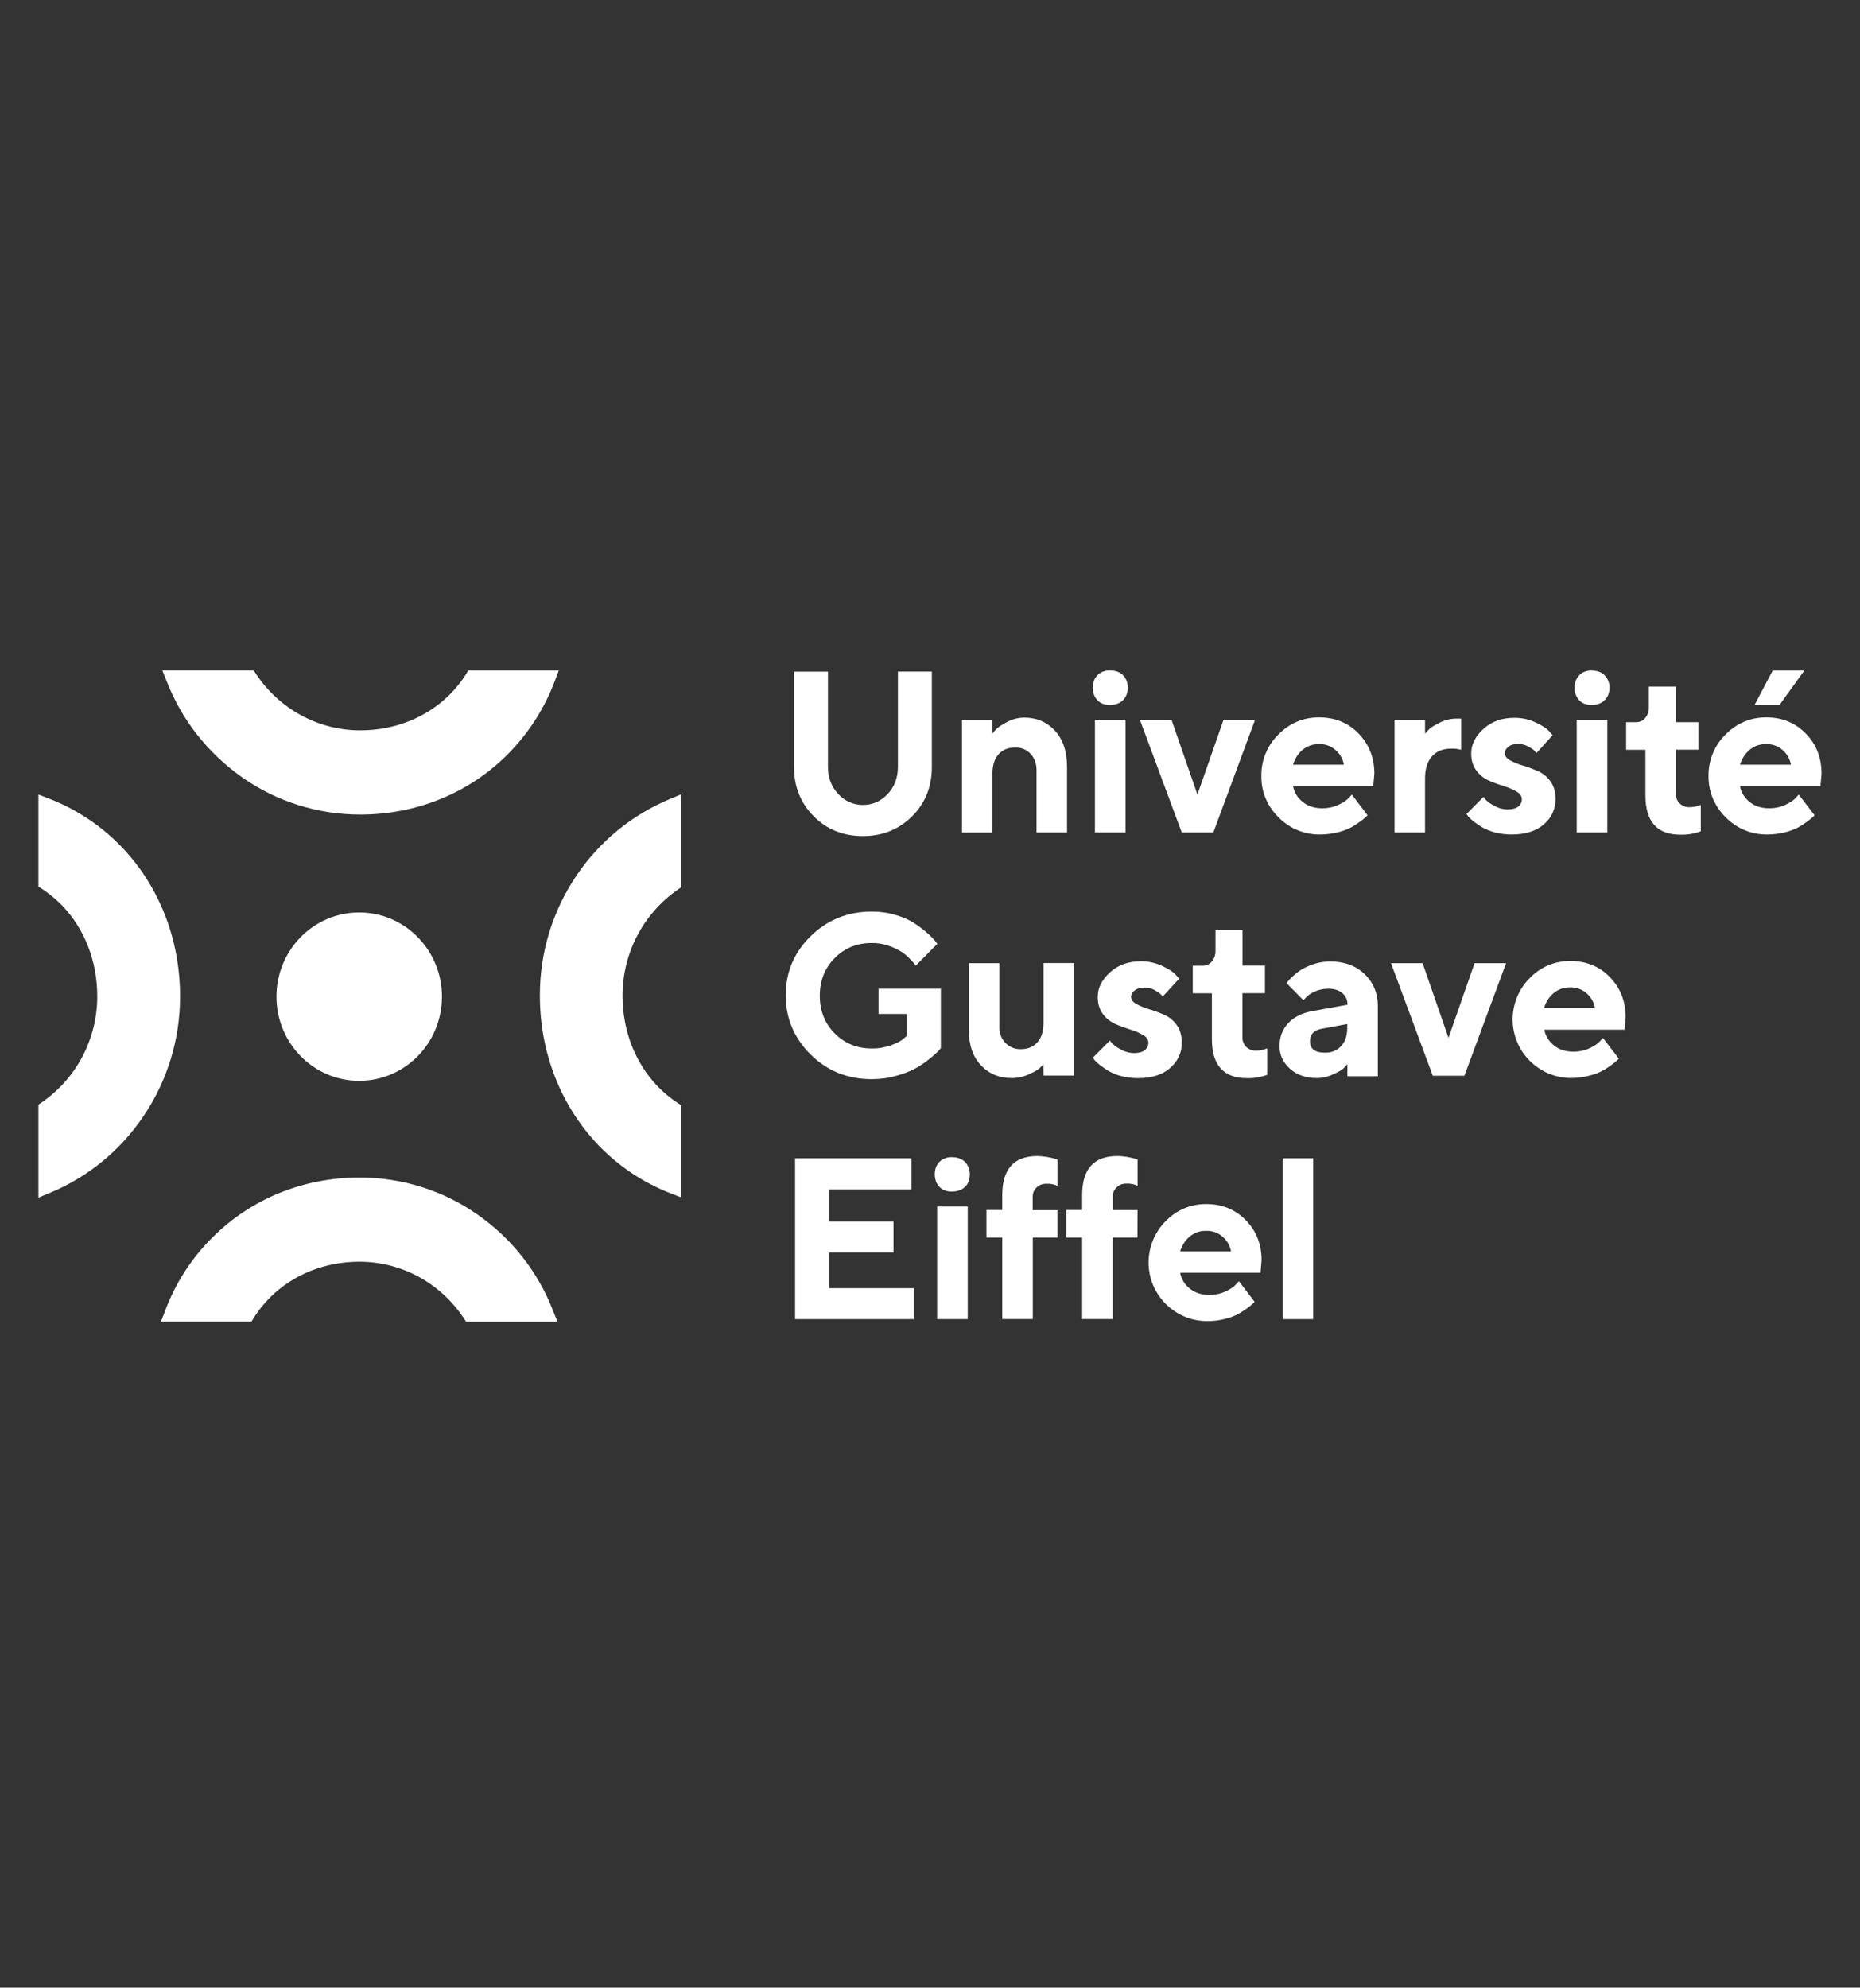
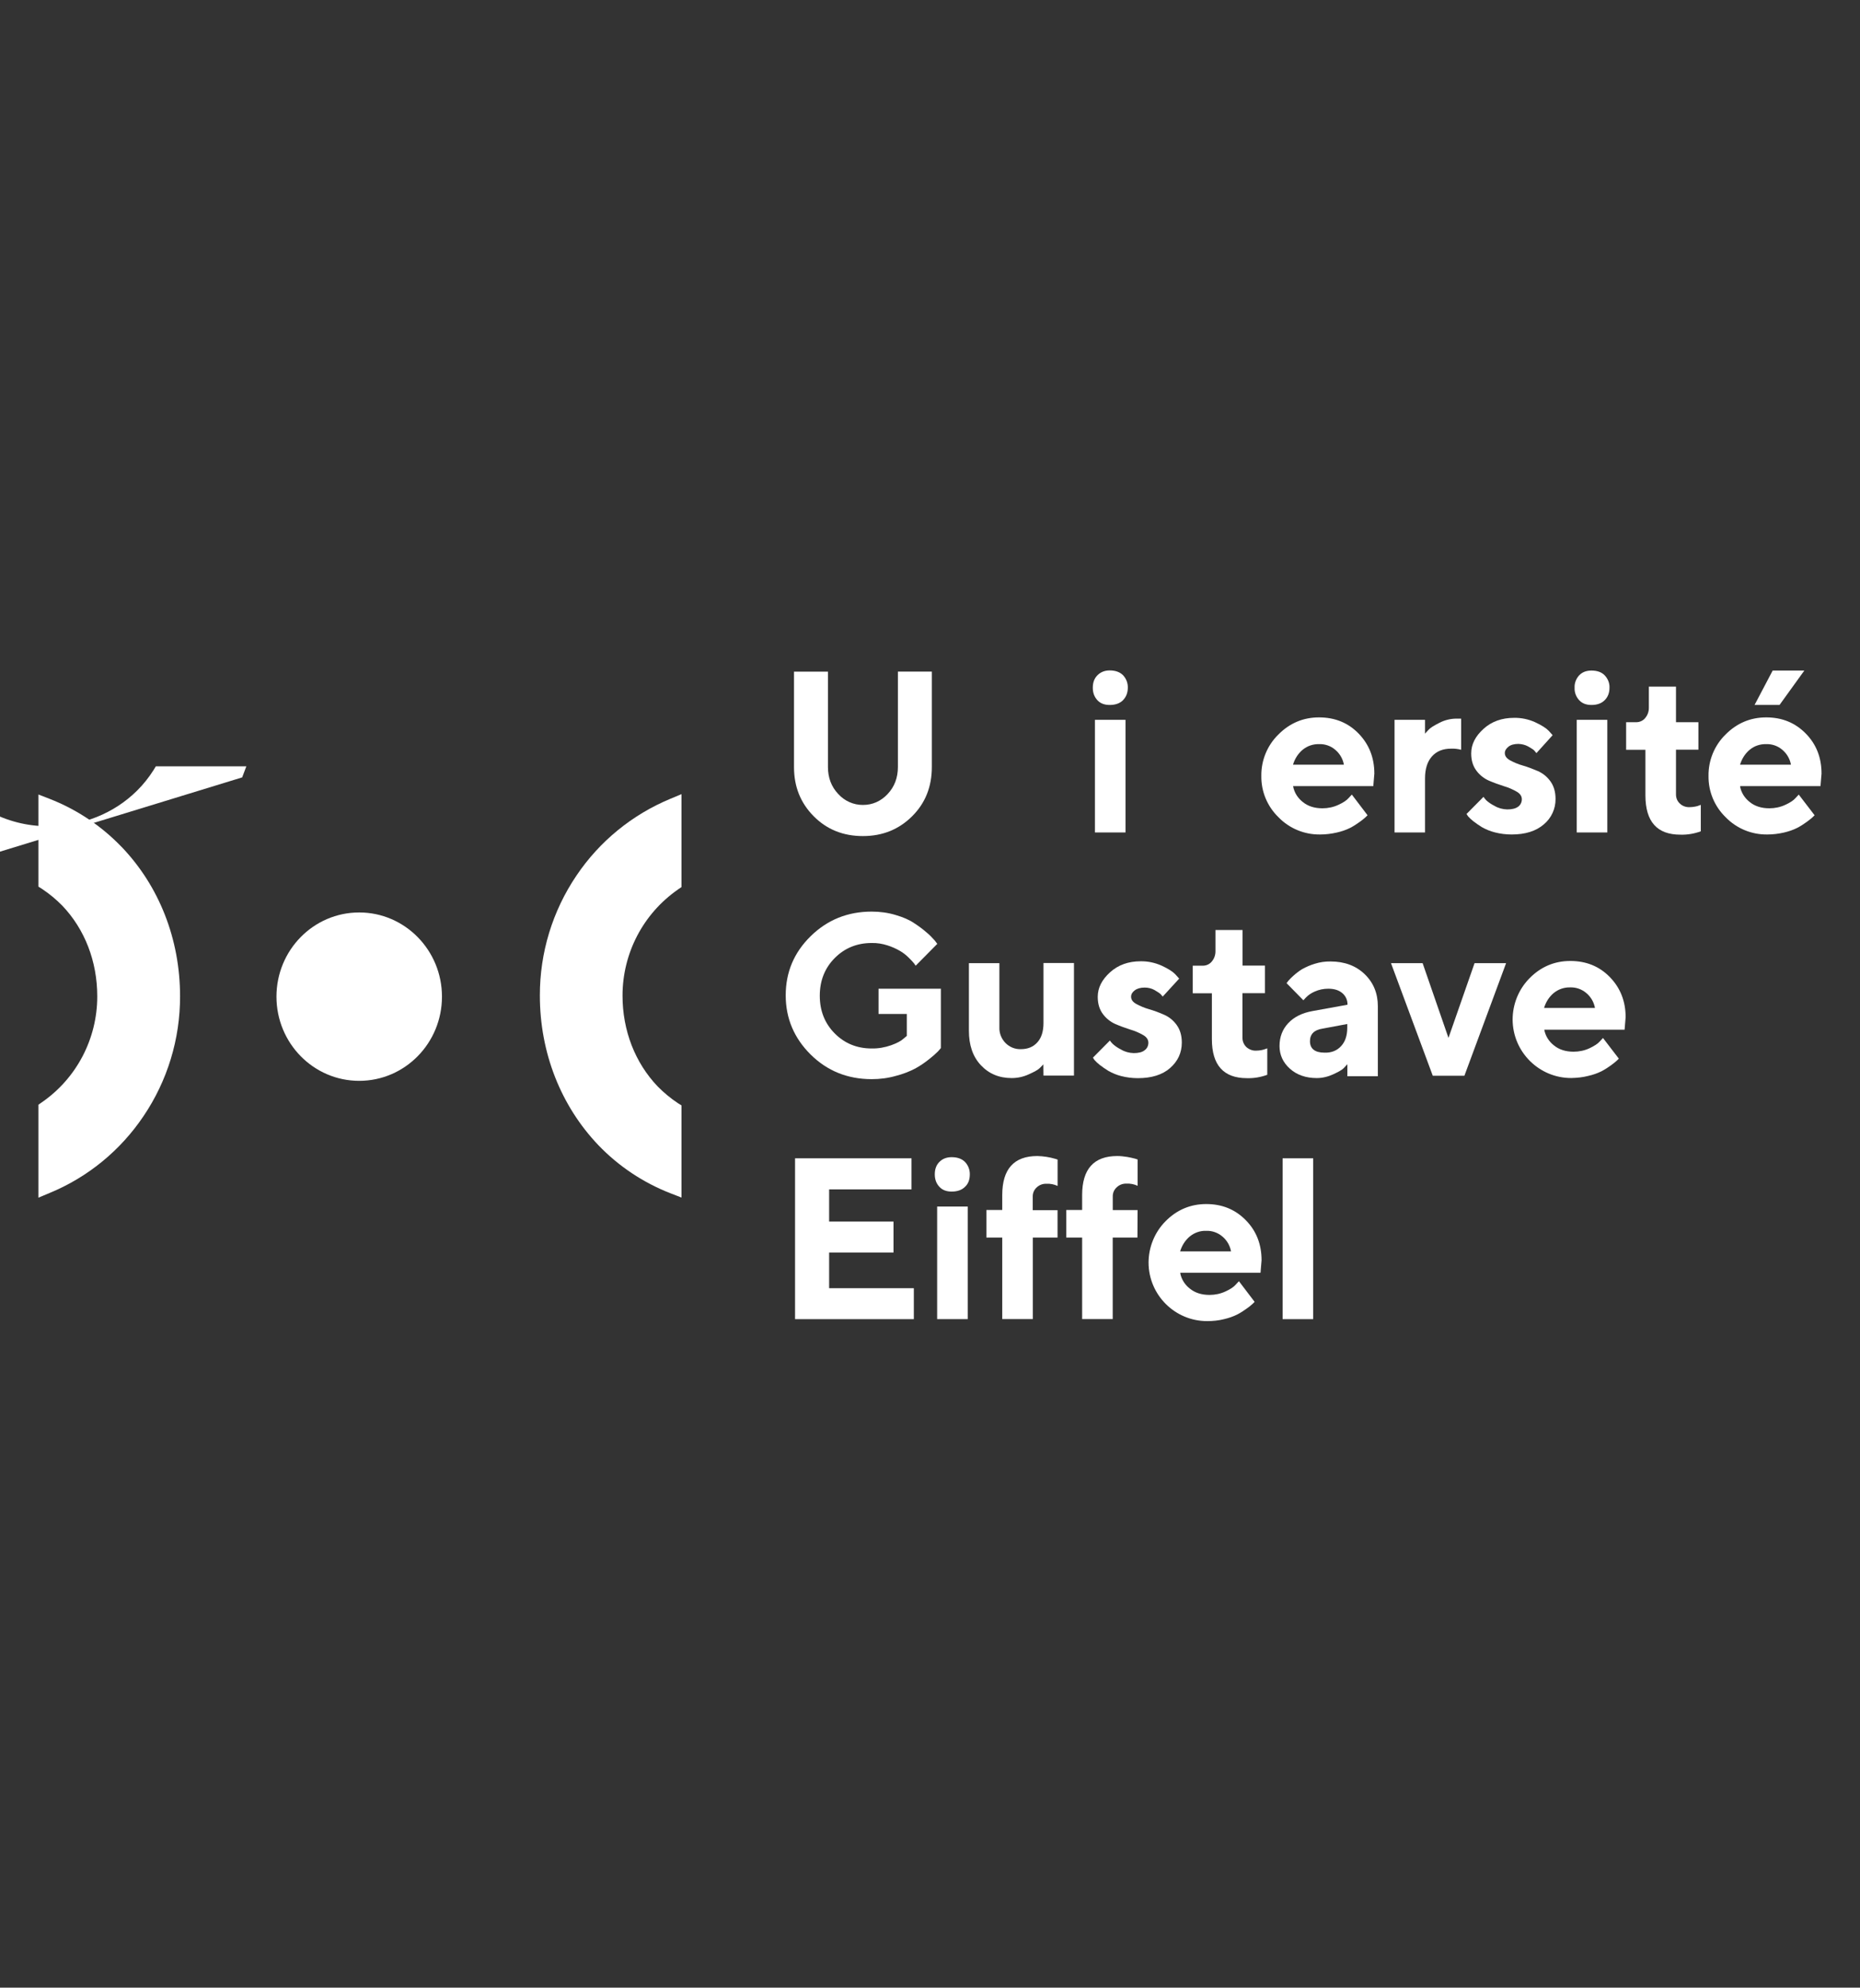
<svg xmlns="http://www.w3.org/2000/svg" id="Calque_1" data-name="Calque 1" viewBox="0 0 409.99 437.96">
  <rect x="0" y="0" width="409.99" height="437.96" fill="#333333" stroke="none" />
  <defs>
    <style>
      .cls-1 {
        fill: #fff;
      }
    </style>
  </defs>
-   <path class="cls-1" d="M105.29,267.64c-7.61-5.34-16.69-8.19-26-8.19-12.39,0-23.92,4.68-32.44,13.18-4.61,4.55-8.17,10.08-10.43,16.13l-.94,2.44h19.95l.51-.84c1.04-1.63,2.24-3.13,3.61-4.5,5.09-5.06,12.11-7.86,19.69-7.86,9.18,0,17.78,4.63,22.97,12.42l.51.79h20.15l-.99-2.47c-3.31-8.52-9.08-15.88-16.59-21.09" />
  <path class="cls-1" d="M26.77,186.58c-4.45-4.63-9.87-8.24-15.88-10.58l-2.42-.94v20.3l.81.51c1.6,1.07,3.08,2.29,4.43,3.66,4.99,5.22,7.73,12.31,7.73,20.02,0,9.31-4.55,18.04-12.21,23.33l-.76.53v20.48l2.44-1.02c8.42-3.46,15.62-9.36,20.71-16.92,5.29-7.81,8.09-17.02,8.07-26.43,0-12.54-4.58-24.27-12.92-32.95" />
-   <path class="cls-1" d="M53.38,171.29c7.61,5.34,16.69,8.19,26,8.19,12.39,0,23.92-4.68,32.44-13.18,4.58-4.58,8.14-10.08,10.43-16.13l.92-2.44h-19.95l-.51.84c-1.04,1.63-2.24,3.15-3.61,4.5-5.09,5.06-12.11,7.86-19.69,7.86-9.18,0-17.78-4.63-22.97-12.42l-.51-.79h-20.15l.99,2.47c3.33,8.52,9.13,15.85,16.61,21.09" />
+   <path class="cls-1" d="M53.38,171.29l.92-2.44h-19.95l-.51.84c-1.04,1.63-2.24,3.15-3.61,4.5-5.09,5.06-12.11,7.86-19.69,7.86-9.18,0-17.78-4.63-22.97-12.42l-.51-.79h-20.15l.99,2.47c3.33,8.52,9.13,15.85,16.61,21.09" />
  <path class="cls-1" d="M149.43,195.99l.79-.53v-20.48l-2.44,1.02c-8.42,3.49-15.62,9.36-20.71,16.92-5.29,7.81-8.09,17.02-8.07,26.43,0,12.59,4.61,24.3,12.92,33,4.45,4.63,9.87,8.24,15.88,10.58l2.42.94v-20.3l-.81-.51c-1.6-1.07-3.08-2.29-4.43-3.66-4.99-5.22-7.76-12.31-7.76-20.02,0-9.34,4.55-18.06,12.21-23.38" />
  <path class="cls-1" d="M97.42,219.6c0,10.25-8.17,18.55-18.24,18.55s-18.24-8.29-18.24-18.55,8.17-18.55,18.24-18.55,18.24,8.32,18.24,18.55" />
  <path class="cls-1" d="M195.66,174.95c1.5-1.58,2.26-3.59,2.26-5.95v-21.02h7.48v21.02c0,4.33-1.42,7.94-4.33,10.84s-6.51,4.38-10.86,4.38-7.96-1.45-10.86-4.38-4.33-6.51-4.33-10.81v-21.04h7.48v21.02c0,2.34.76,4.35,2.26,5.93,1.4,1.55,3.38,2.44,5.47,2.42,2.09,0,3.92-.81,5.42-2.39" />
-   <path class="cls-1" d="M218.76,161.65c.25-.36.53-.69.84-.99.38-.38,1.14-.92,2.34-1.55,1.17-.64,2.49-.99,3.82-.99,2.77,0,5.04.99,6.82,2.93s2.62,4.61,2.62,7.94v14.43h-6.72v-13.66c0-1.5-.43-2.72-1.32-3.66-.89-.94-2.11-1.45-3.41-1.4-1.53,0-2.72.48-3.64,1.5s-1.35,2.44-1.35,4.33v12.9h-6.72v-24.78h6.72v3.03h0Z" />
  <path class="cls-1" d="M248.09,183.42h-6.74v-24.81h6.74v24.81ZM247.53,154.29c-.71.71-1.7,1.04-2.93,1.04-1.14,0-2.04-.33-2.7-1.04s-1.02-1.6-1.02-2.75.33-2.06,1.02-2.75,1.58-1.07,2.7-1.07c1.22,0,2.21.33,2.93,1.04.71.74,1.09,1.73,1.07,2.75,0,1.14-.38,2.09-1.07,2.77" />
-   <polygon class="cls-1" points="260.48 183.42 251.27 158.62 258.24 158.62 263.94 175.08 269.69 158.62 276.64 158.62 267.45 183.42 260.48 183.42" />
  <path class="cls-1" d="M287.12,165.21c-1.02.87-1.73,2.01-2.11,3.28h11.22c-.23-1.27-.89-2.42-1.88-3.26-.99-.87-2.29-1.32-3.61-1.27-1.32-.03-2.6.41-3.61,1.25M285.04,173.27c.25,1.37,1.02,2.57,2.11,3.43,1.14.94,2.6,1.4,4.35,1.4,1.22,0,2.42-.25,3.51-.76,1.07-.48,1.86-1.02,2.26-1.5l.71-.76,3.46,4.55-.43.43c-.41.38-.84.71-1.3,1.04-.66.48-1.37.94-2.11,1.32-.92.46-1.91.79-2.93,1.02-1.22.28-2.44.43-3.69.43-3.43.05-6.77-1.32-9.16-3.79-2.47-2.39-3.84-5.67-3.79-9.11-.05-3.41,1.3-6.72,3.74-9.11,2.49-2.52,5.5-3.79,8.98-3.79s6.39,1.17,8.7,3.54,3.49,5.32,3.49,8.85l-.23,2.75h-17.68v.05Z" />
  <path class="cls-1" d="M322.08,165.21c-.74-.2-1.48-.28-2.24-.25-1.78,0-3.18.56-4.2,1.7s-1.53,2.75-1.53,4.88v11.88h-6.72v-24.81h6.72v3.05c.18-.23.46-.51.84-.92s1.14-.87,2.34-1.48c1.17-.61,2.47-.92,3.79-.92h.99v6.84Z" />
  <path class="cls-1" d="M338.67,165.95c-.1-.13-.25-.31-.46-.56s-.69-.51-1.37-.92c-.66-.36-1.4-.53-2.14-.56-.92,0-1.68.2-2.19.61s-.81.87-.81,1.4c0,.66.38,1.17,1.14,1.6.89.48,1.81.87,2.77,1.14,1.14.33,2.24.76,3.33,1.22,1.12.48,2.09,1.27,2.8,2.26.76,1.04,1.14,2.34,1.14,3.89.03,2.16-.92,4.22-2.57,5.6-1.73,1.5-4.1,2.24-7.1,2.24-1.25,0-2.49-.15-3.69-.46-.99-.25-1.96-.64-2.85-1.14-.66-.41-1.3-.84-1.91-1.32-.43-.33-.81-.69-1.17-1.09l-.33-.51,3.74-3.77c.18.28.41.53.61.76.53.48,1.14.89,1.81,1.22.84.51,1.81.76,2.8.79,1.07,0,1.88-.2,2.42-.61.53-.38.81-.99.81-1.63,0-.69-.38-1.25-1.14-1.68-.89-.51-1.83-.92-2.8-1.2-1.12-.36-2.24-.76-3.31-1.22-1.09-.48-2.06-1.25-2.77-2.21-.76-1.02-1.14-2.26-1.14-3.79,0-2.01.92-3.79,2.72-5.42s4.07-2.42,6.72-2.42c1.6-.03,3.21.31,4.66.97,1.42.66,2.39,1.27,2.98,1.88l.87.97-3.56,3.94Z" />
  <path class="cls-1" d="M354.29,183.42h-6.74v-24.81h6.74v24.81ZM353.7,154.29c-.71.71-1.68,1.04-2.9,1.04-1.14,0-2.04-.33-2.7-1.04-.69-.74-1.07-1.73-1.02-2.75-.05-1.02.33-2.01,1.02-2.75.69-.71,1.58-1.04,2.7-1.04,1.22,0,2.21.33,2.9,1.04.71.74,1.12,1.73,1.07,2.75,0,1.12-.36,2.06-1.07,2.75" />
  <path class="cls-1" d="M363.45,151.29h5.98v7.84h4.94v6.06h-4.94v9.87c0,.74.28,1.48.84,1.98.56.56,1.35.84,2.14.81.43,0,.87-.05,1.27-.13.33-.05.64-.15.94-.28l.28-.1v5.83c-1.45.53-2.98.79-4.5.74-5.14,0-7.68-2.85-7.71-8.6v-10.1h-4.25v-6.08h2.24c.76,0,1.48-.33,1.96-.92.56-.66.84-1.5.81-2.37v-4.55h0Z" />
  <path class="cls-1" d="M390.75,147.75h6.97l-5.47,7.58h-5.5l3.99-7.58ZM385.66,165.21c-1.02.87-1.73,2.01-2.11,3.28h11.22c-.23-1.27-.89-2.42-1.88-3.26-.99-.87-2.29-1.32-3.61-1.27-1.32-.03-2.62.41-3.61,1.25M383.55,173.27c.25,1.37,1.02,2.57,2.11,3.43,1.14.94,2.6,1.4,4.35,1.4,1.22,0,2.42-.25,3.51-.76,1.07-.48,1.86-1.02,2.26-1.5l.71-.76,3.49,4.55-.43.43c-.2.2-.66.56-1.3,1.04-.66.48-1.37.94-2.11,1.32-.92.46-1.91.79-2.9,1.02-1.22.28-2.44.43-3.69.43-3.43.05-6.77-1.32-9.16-3.79-2.47-2.39-3.84-5.67-3.79-9.11-.05-3.41,1.3-6.72,3.74-9.11,2.49-2.52,5.5-3.79,8.98-3.79s6.36,1.17,8.7,3.54c2.34,2.37,3.49,5.32,3.49,8.85l-.23,2.75h-17.66v.05h-.08Z" />
  <path class="cls-1" d="M207.39,217.8v13.13c-.13.15-.33.41-.64.74-.59.59-1.22,1.14-1.88,1.65-.97.79-1.98,1.48-3.08,2.09-1.35.71-2.77,1.25-4.25,1.63-1.76.51-3.56.74-5.39.74-5.32,0-9.8-1.81-13.46-5.42-3.64-3.61-5.5-7.96-5.5-13.05s1.83-9.44,5.5-13.03c3.66-3.59,8.14-5.42,13.46-5.42,1.78,0,3.54.23,5.24.74,1.65.48,3.03,1.07,4.07,1.78.99.64,1.93,1.32,2.8,2.09.64.53,1.22,1.12,1.78,1.76l.56.74-4.76,4.81c-.1-.13-.23-.31-.38-.53-.36-.43-.74-.84-1.14-1.22-.59-.59-1.22-1.09-1.93-1.5-.87-.51-1.81-.92-2.75-1.22-1.12-.36-2.29-.56-3.49-.53-3.26,0-5.98,1.12-8.17,3.33s-3.28,4.99-3.28,8.29,1.09,6.08,3.28,8.29,4.91,3.33,8.17,3.33c1.45.03,2.9-.23,4.27-.71,1.27-.46,2.19-.94,2.7-1.42l.76-.64v-4.83h-6.23v-5.57h13.71v-.03h.03Z" />
  <path class="cls-1" d="M229.98,234.51c-.2.23-.46.51-.84.87s-1.14.79-2.34,1.32c-1.2.56-2.49.84-3.79.84-2.77,0-5.04-.94-6.82-2.85s-2.62-4.43-2.62-7.61v-14.86h6.72v14.17c-.05,1.27.46,2.52,1.35,3.43.89.89,2.11,1.4,3.38,1.35,1.53,0,2.72-.48,3.64-1.5s1.35-2.44,1.35-4.3v-13.18h6.72v24.81h-6.72l-.03-2.49h0Z" />
  <path class="cls-1" d="M256.29,219.58c-.1-.13-.25-.31-.46-.53s-.69-.51-1.37-.92c-.66-.36-1.4-.53-2.14-.53-.92,0-1.65.2-2.19.61s-.81.87-.81,1.4c0,.66.38,1.17,1.14,1.6.89.48,1.81.87,2.77,1.14,1.14.33,2.24.74,3.33,1.22,1.12.48,2.09,1.27,2.8,2.26.76,1.04,1.14,2.34,1.14,3.89,0,2.24-.87,4.1-2.57,5.6s-4.1,2.24-7.1,2.24c-1.25,0-2.49-.15-3.69-.46-.99-.25-1.93-.64-2.82-1.14-.66-.41-1.3-.84-1.91-1.32-.43-.33-.81-.69-1.17-1.09l-.33-.51,3.74-3.77c.18.28.41.53.64.76.53.48,1.14.89,1.81,1.22.84.51,1.81.76,2.8.79,1.07,0,1.88-.2,2.42-.64.53-.38.81-.99.81-1.65s-.38-1.25-1.14-1.68c-.89-.51-1.83-.92-2.8-1.2-1.12-.36-2.24-.76-3.31-1.22-1.09-.48-2.06-1.25-2.77-2.21-.76-1.02-1.14-2.26-1.14-3.79,0-2.01.92-3.79,2.72-5.42s4.07-2.42,6.72-2.42c1.6-.03,3.18.31,4.66.97,1.42.66,2.39,1.27,2.98,1.88l.87.97-3.61,3.94Z" />
  <path class="cls-1" d="M267.91,204.92h5.98v7.84h4.94v6.08h-4.96v9.87c0,.74.31,1.45.84,1.98.59.53,1.35.84,2.14.81.43,0,.87-.05,1.27-.13.33-.08.64-.15.94-.28l.28-.1v5.83c-1.45.53-2.98.79-4.5.74-5.11,0-7.71-2.85-7.71-8.6v-10.1h-4.22v-6.08h2.24c.76,0,1.48-.33,1.96-.92.56-.66.84-1.5.81-2.37v-4.58Z" />
  <path class="cls-1" d="M295.62,230.49c.92-.99,1.35-2.34,1.35-4.07v-.79l-5.47,1.02c-1.83.28-2.75,1.22-2.75,2.77,0,1.65,1.07,2.52,3.23,2.52,1.5.05,2.75-.46,3.64-1.45M296.97,234.51c-.2.23-.46.51-.81.87s-1.12.79-2.26,1.32-2.39.84-3.64.84c-2.42,0-4.4-.69-5.93-2.06s-2.29-3.05-2.29-4.99c0-2.04.66-3.71,1.93-5.06s3.05-2.24,5.32-2.65l7.73-1.4c.03-.97-.38-1.91-1.12-2.54-.76-.66-1.81-.99-3.1-.99-1.04,0-2.06.2-3.03.64-.71.31-1.37.74-1.91,1.3l-.56.61-3.71-3.77c.1-.13.23-.31.38-.51.36-.41.74-.79,1.14-1.14.59-.53,1.25-1.04,1.93-1.45.87-.48,1.81-.89,2.75-1.17,1.12-.36,2.32-.53,3.49-.51,3.08,0,5.6.94,7.53,2.8,1.93,1.86,2.9,4.22,2.9,7.05v15.44h-6.72v-2.54l-.03-.08Z" />
  <polygon class="cls-1" points="315.82 237.03 306.61 212.22 313.58 212.22 319.28 228.69 325.03 212.22 331.98 212.22 322.79 237.03 315.82 237.03" />
  <path class="cls-1" d="M342.46,218.81c-1.02.87-1.73,2.01-2.11,3.28h11.22c-.23-1.27-.89-2.42-1.88-3.26-1.02-.87-2.29-1.32-3.61-1.27-1.3-.03-2.6.41-3.61,1.25M340.4,226.9c.25,1.37,1.02,2.57,2.11,3.43,1.14.94,2.6,1.4,4.35,1.4,1.22,0,2.42-.25,3.51-.76,1.07-.51,1.86-1.02,2.26-1.5l.71-.76,3.49,4.55-.43.43c-.41.36-.84.71-1.3,1.04-.66.48-1.37.94-2.11,1.32-.92.46-1.91.79-2.93,1.02-1.2.31-2.44.43-3.69.46-7.12.03-12.92-5.75-12.95-12.87,0-3.43,1.35-6.72,3.74-9.13,2.49-2.52,5.5-3.79,8.98-3.79s6.39,1.17,8.7,3.54,3.49,5.32,3.49,8.85l-.23,2.75h-17.66l-.05.03Z" />
  <polygon class="cls-1" points="175.25 255.22 175.25 290.66 201.43 290.66 201.43 283.84 182.76 283.84 182.76 275.98 196.95 275.98 196.95 269.16 182.76 269.16 182.76 262.07 200.92 262.07 200.92 255.22 175.25 255.22" />
  <path class="cls-1" d="M213.31,290.66h-6.74v-24.81h6.74v24.81ZM212.7,261.51c-.71.71-1.7,1.04-2.93,1.04-1.14,0-2.04-.33-2.7-1.04s-1.02-1.6-1.02-2.75.33-2.06,1.02-2.75,1.58-1.04,2.7-1.04c1.22,0,2.21.33,2.93,1.04.71.74,1.09,1.73,1.07,2.75,0,1.14-.33,2.09-1.07,2.75" />
  <path class="cls-1" d="M233.13,272.68h-5.47v17.96h-6.74v-17.96h-3.49v-6.08h3.49v-3.28c0-5.72,2.57-8.6,7.73-8.6,1.32.03,2.65.23,3.94.61l.53.18v5.8c-.76-.36-1.63-.53-2.47-.48-.79-.03-1.55.25-2.14.81-.56.51-.87,1.2-.87,1.96v3.05h5.47v6.03Z" />
  <path class="cls-1" d="M250.74,272.68h-5.47v17.96h-6.74v-17.96h-3.49v-6.08h3.49v-3.28c0-5.72,2.57-8.6,7.73-8.6.74,0,1.48.08,2.21.2.59.1,1.14.23,1.73.38l.56.18v5.8c-.76-.36-1.63-.53-2.47-.48-.79-.03-1.55.25-2.14.81-.56.51-.87,1.2-.87,1.96v3.05h5.47l-.03,6.06Z" />
  <path class="cls-1" d="M262.24,272.45c-1.02.87-1.73,2.01-2.11,3.28h11.22c-.23-1.27-.89-2.42-1.88-3.26-1.02-.87-2.29-1.32-3.61-1.27-1.3-.05-2.6.41-3.61,1.25M260.15,280.51c.25,1.35,1.02,2.57,2.11,3.41,1.14.94,2.6,1.4,4.35,1.4,1.22,0,2.42-.25,3.51-.76,1.07-.48,1.86-1.02,2.26-1.5l.71-.76,3.46,4.55-.43.43c-.41.38-.84.71-1.3,1.04-.66.48-1.37.94-2.11,1.32-.92.46-1.91.79-2.9,1.02-1.22.31-2.44.43-3.69.43-7.12.03-12.92-5.75-12.95-12.87,0-3.41,1.35-6.72,3.74-9.13,2.49-2.52,5.5-3.79,8.98-3.79s6.36,1.17,8.7,3.54c2.34,2.37,3.49,5.32,3.49,8.85l-.23,2.75h-17.63l-.08.08Z" />
  <rect class="cls-1" x="282.72" y="255.22" width="6.74" height="35.44" />
</svg>